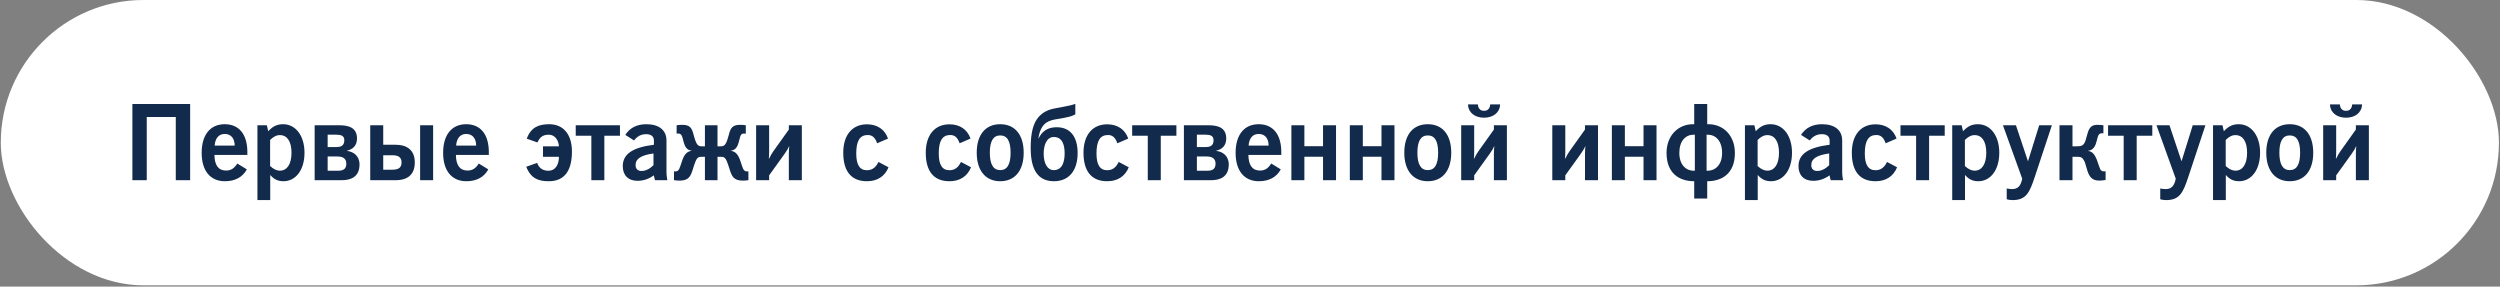
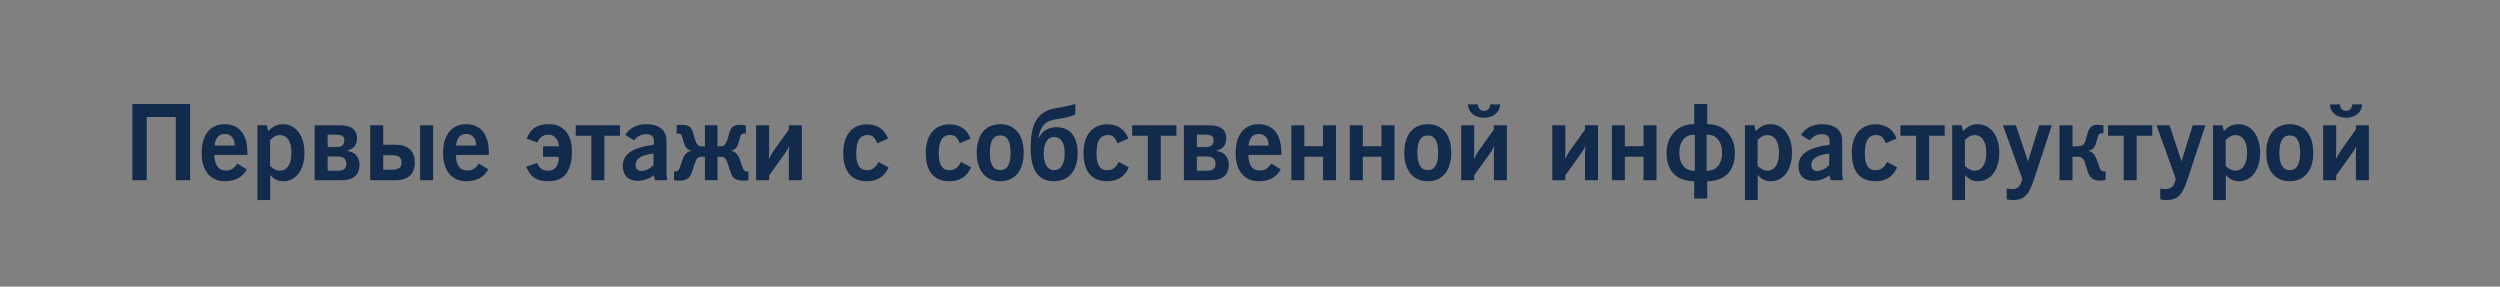
<svg xmlns="http://www.w3.org/2000/svg" width="410" height="47" viewBox="0 0 410 47" fill="none">
  <rect x="0" y="0" width="410" height="47" fill="#808080" stroke="none" />
-   <rect x="0.13" width="409.695" height="46.795" rx="23.398" fill="white" />
  <path d="M21.712 29.55V17.053H31.183V29.55H28.828V19.184H24.067V29.55H21.712ZM40.481 27.779C39.794 29.052 38.556 29.722 36.889 29.722C34.499 29.722 33.072 28.02 33.072 25.064C33.072 22.072 34.516 20.371 36.854 20.371C39.192 20.371 40.567 22.021 40.567 24.943V25.407H35.169C35.187 27.109 35.823 27.969 37.078 27.969C37.886 27.969 38.418 27.608 38.917 26.817L40.481 27.779ZM35.204 23.877H38.487C38.487 22.674 37.868 21.969 36.854 21.969C35.891 21.969 35.29 22.657 35.204 23.877ZM44.317 28.691V32.816H42.219V20.543H43.767L43.99 21.522C44.746 20.714 45.434 20.371 46.431 20.371C48.477 20.371 49.938 22.244 49.938 25.046C49.938 27.951 48.442 29.722 46.5 29.722C45.589 29.722 44.935 29.413 44.317 28.691ZM44.299 27.229C44.849 27.728 45.331 27.986 45.915 27.986C47.067 27.986 47.806 26.937 47.806 25.046C47.806 23.173 47.084 22.158 45.898 22.158C45.314 22.158 44.832 22.433 44.299 22.949V27.229ZM51.603 20.543H55.626C57.053 20.543 58.548 20.852 58.548 22.708C58.548 23.877 57.878 24.479 56.898 24.72V24.754C57.912 24.84 58.961 25.528 58.961 26.971C58.961 29.103 57.414 29.55 56.073 29.55H51.603V20.543ZM53.735 22.09V24.118H55.11C55.867 24.118 56.468 23.946 56.468 22.983C56.468 22.262 55.918 22.09 55.179 22.09H53.735ZM53.735 25.665V28.003H55.385C56.142 28.003 56.795 27.831 56.795 26.851C56.795 25.957 56.193 25.665 55.334 25.665H53.735ZM62.85 20.543V23.74H64.913C66.546 23.74 68.025 24.462 68.025 26.628C68.025 28.484 67.01 29.55 64.913 29.55H60.719V20.543H62.85ZM62.85 25.459V27.831H64.277C65.034 27.831 65.859 27.711 65.859 26.645C65.859 25.596 65.051 25.459 64.277 25.459H62.85ZM68.901 29.55V20.543H71.033V29.55H68.901ZM80.082 27.779C79.394 29.052 78.157 29.722 76.489 29.722C74.1 29.722 72.673 28.02 72.673 25.064C72.673 22.072 74.117 20.371 76.455 20.371C78.793 20.371 80.168 22.021 80.168 24.943V25.407H74.77C74.787 27.109 75.424 27.969 76.678 27.969C77.486 27.969 78.019 27.608 78.518 26.817L80.082 27.779ZM74.805 23.877H78.088C78.088 22.674 77.469 21.969 76.455 21.969C75.492 21.969 74.891 22.657 74.805 23.877ZM86.389 22.743C87.094 20.817 88.435 20.371 90.068 20.371C92.405 20.371 93.798 22.055 93.798 24.84C93.798 27.934 92.629 29.722 89.999 29.722C88.314 29.722 87.076 29.292 86.303 27.35L88.091 26.714C88.383 27.539 88.985 28.003 89.965 28.003C90.996 28.003 91.666 27.109 91.666 25.717H89.053V23.998H91.666C91.632 23.138 91.082 22.09 90.016 22.09C88.916 22.09 88.503 22.588 88.142 23.362L86.389 22.743ZM94.42 20.543H101.674V22.262H99.113V29.55H96.981V22.262H94.42V20.543ZM107.413 29.55L107.224 28.759C106.398 29.361 105.505 29.653 104.542 29.653C103.029 29.653 102.135 28.742 102.135 27.247C102.135 25.235 103.803 24.17 107.241 23.74V23.035C107.241 22.382 106.794 22.004 105.969 22.004C105.144 22.004 104.473 22.365 103.992 23.035L102.548 22.124C103.304 20.955 104.456 20.371 106.003 20.371C108.117 20.371 109.303 21.385 109.303 23.035V28.33C109.303 28.639 109.355 29.052 109.441 29.55H107.413ZM107.172 25.167C105.178 25.442 104.232 26.009 104.232 27.075C104.232 27.676 104.576 28.037 105.195 28.037C105.865 28.037 106.519 27.728 107.172 27.092V25.167ZM117.67 20.543V23.998H118.1C118.581 23.998 118.925 23.98 119.269 22.966C119.458 22.416 119.544 22.021 119.613 21.78C119.922 20.749 120.386 20.474 121.418 20.474C121.675 20.474 122.054 20.491 122.311 20.543V21.918C122.208 21.901 122.105 21.901 122.002 21.901C121.452 21.901 121.4 22.382 121.297 22.777L121.108 23.465C120.971 23.929 120.678 24.634 119.871 24.703V24.737C120.558 24.84 120.833 25.218 121.057 25.562C121.246 25.889 121.418 26.318 121.675 27.161C121.916 27.917 122.105 28.106 122.501 28.106H122.741V29.55C122.432 29.602 122.088 29.619 121.779 29.619C120.317 29.619 120.008 28.862 119.681 27.848C119.475 27.195 119.389 26.903 119.217 26.49C118.908 25.734 118.633 25.717 118.169 25.717H117.67V29.55H115.607V25.717H115.109C114.645 25.717 114.37 25.734 114.06 26.49C113.888 26.903 113.802 27.195 113.596 27.848C113.27 28.862 112.96 29.619 111.499 29.619C111.19 29.619 110.846 29.602 110.536 29.55V28.106H110.777C111.172 28.106 111.361 27.917 111.602 27.161C111.86 26.318 112.032 25.889 112.221 25.562C112.444 25.218 112.719 24.84 113.407 24.737V24.703C112.599 24.634 112.307 23.929 112.169 23.465L111.98 22.777C111.894 22.433 111.774 21.901 111.276 21.901C111.172 21.901 111.069 21.901 110.966 21.918V20.543C111.224 20.491 111.602 20.474 111.86 20.474C112.891 20.474 113.355 20.749 113.665 21.78C113.734 22.021 113.82 22.416 114.009 22.966C114.353 23.98 114.696 23.998 115.178 23.998H115.607V20.543H117.67ZM124.006 20.543H126.138V24.943C126.138 25.51 126.121 25.407 126.086 26.026H126.121C126.43 25.424 126.619 25.098 126.843 24.788L129.369 21.247V20.543H131.501V29.55H129.369V25.098C129.369 24.737 129.404 24.324 129.438 23.998H129.404C129.232 24.41 128.991 24.771 128.682 25.218L126.138 28.759V29.55H124.006V20.543ZM144.069 26.559L145.72 27.436C145.101 28.931 143.88 29.722 142.178 29.722C139.634 29.722 138.293 28.123 138.293 25.046C138.293 22.124 139.789 20.388 142.178 20.388C143.863 20.388 145.101 21.213 145.634 22.726L143.846 23.499C143.536 22.588 143.072 22.141 142.316 22.141C141.01 22.141 140.425 23.104 140.425 25.167C140.425 27.023 140.992 27.917 142.178 27.917C143.021 27.917 143.622 27.487 144.069 26.559ZM157.6 26.559L159.25 27.436C158.631 28.931 157.411 29.722 155.709 29.722C153.165 29.722 151.824 28.123 151.824 25.046C151.824 22.124 153.319 20.388 155.709 20.388C157.393 20.388 158.631 21.213 159.164 22.726L157.376 23.499C157.067 22.588 156.603 22.141 155.846 22.141C154.54 22.141 153.955 23.104 153.955 25.167C153.955 27.023 154.523 27.917 155.709 27.917C156.551 27.917 157.153 27.487 157.6 26.559ZM160.184 25.046C160.184 22.09 161.628 20.371 164.034 20.371C166.441 20.371 167.885 22.09 167.885 25.046C167.885 28.003 166.424 29.722 164.034 29.722C161.645 29.722 160.184 27.986 160.184 25.046ZM162.333 25.046C162.333 26.954 162.9 27.9 164.034 27.9C165.186 27.9 165.736 26.954 165.736 25.046C165.736 23.138 165.186 22.21 164.034 22.21C162.9 22.21 162.333 23.138 162.333 25.046ZM176.354 17.036V18.755C175.649 19.133 175.185 19.184 174.549 19.322C172.984 19.649 171.73 19.563 170.904 20.852C170.561 21.385 170.372 22.09 170.303 22.708H170.337C171.093 21.058 172.434 20.869 173.328 20.869C175.511 20.869 176.732 22.416 176.732 25.098C176.732 27.883 175.391 29.722 172.83 29.722C169.632 29.722 169.031 26.851 169.031 24.238C169.031 21.625 169.512 20.113 170.337 19.184C171.042 18.394 171.798 18.102 172.228 17.964C173.173 17.672 175.271 17.448 176.354 17.036ZM172.83 22.468C171.54 22.468 171.162 24.015 171.162 25.184C171.162 26.782 171.764 27.9 172.812 27.9C174.291 27.9 174.6 26.404 174.6 25.149C174.6 23.791 174.239 22.468 172.83 22.468ZM183.469 26.559L185.119 27.436C184.5 28.931 183.28 29.722 181.578 29.722C179.034 29.722 177.693 28.123 177.693 25.046C177.693 22.124 179.188 20.388 181.578 20.388C183.262 20.388 184.5 21.213 185.033 22.726L183.245 23.499C182.936 22.588 182.472 22.141 181.715 22.141C180.409 22.141 179.824 23.104 179.824 25.167C179.824 27.023 180.392 27.917 181.578 27.917C182.42 27.917 183.022 27.487 183.469 26.559ZM185.675 20.543H192.929V22.262H190.367V29.55H188.236V22.262H185.675V20.543ZM194.16 20.543H198.182C199.609 20.543 201.104 20.852 201.104 22.708C201.104 23.877 200.434 24.479 199.454 24.72V24.754C200.468 24.84 201.517 25.528 201.517 26.971C201.517 29.103 199.97 29.55 198.629 29.55H194.16V20.543ZM196.291 22.09V24.118H197.666C198.423 24.118 199.024 23.946 199.024 22.983C199.024 22.262 198.474 22.09 197.735 22.09H196.291ZM196.291 25.665V28.003H197.941C198.698 28.003 199.351 27.831 199.351 26.851C199.351 25.957 198.749 25.665 197.89 25.665H196.291ZM210.048 27.779C209.36 29.052 208.122 29.722 206.455 29.722C204.066 29.722 202.639 28.02 202.639 25.064C202.639 22.072 204.083 20.371 206.421 20.371C208.759 20.371 210.134 22.021 210.134 24.943V25.407H204.736C204.753 27.109 205.389 27.969 206.644 27.969C207.452 27.969 207.985 27.608 208.483 26.817L210.048 27.779ZM204.77 23.877H208.054C208.054 22.674 207.435 21.969 206.421 21.969C205.458 21.969 204.856 22.657 204.77 23.877ZM211.786 20.543H213.918V23.98H216.977V20.543H219.109V29.55H216.977V25.7H213.918V29.55H211.786V20.543ZM221.371 20.543H223.503V23.98H226.563V20.543H228.694V29.55H226.563V25.7H223.503V29.55H221.371V20.543ZM230.304 25.046C230.304 22.09 231.748 20.371 234.154 20.371C236.561 20.371 238.005 22.09 238.005 25.046C238.005 28.003 236.544 29.722 234.154 29.722C231.765 29.722 230.304 27.986 230.304 25.046ZM232.452 25.046C232.452 26.954 233.02 27.9 234.154 27.9C235.306 27.9 235.856 26.954 235.856 25.046C235.856 23.138 235.306 22.21 234.154 22.21C233.02 22.21 232.452 23.138 232.452 25.046ZM239.636 20.543H241.767V24.943C241.767 25.51 241.75 25.407 241.716 26.026H241.75C242.06 25.424 242.249 25.098 242.472 24.788L244.999 21.247V20.543H247.131V29.55H244.999V25.098C244.999 24.737 245.033 24.324 245.068 23.998H245.033C244.862 24.41 244.621 24.771 244.311 25.218L241.767 28.759V29.55H239.636V20.543ZM240.753 17.122H242.369C242.386 17.38 242.455 17.637 242.592 17.809C242.816 18.136 243.16 18.17 243.383 18.17C243.607 18.17 243.95 18.136 244.174 17.809C244.311 17.637 244.38 17.38 244.397 17.122H246.013C245.996 17.912 245.618 18.411 245.223 18.738C244.741 19.116 244.054 19.305 243.383 19.305C242.713 19.305 242.025 19.116 241.544 18.738C241.149 18.411 240.77 17.912 240.753 17.122ZM254.576 20.543H256.708V24.943C256.708 25.51 256.691 25.407 256.656 26.026H256.691C257 25.424 257.189 25.098 257.413 24.788L259.94 21.247V20.543H262.071V29.55H259.94V25.098C259.94 24.737 259.974 24.324 260.008 23.998H259.974C259.802 24.41 259.561 24.771 259.252 25.218L256.708 28.759V29.55H254.576V20.543ZM264.346 20.543H266.478V23.98H269.538V20.543H271.669V29.55H269.538V25.7H266.478V29.55H264.346V20.543ZM277.851 17.053H279.983V20.371H280.172C282.613 20.371 284.521 22.21 284.521 25.081C284.521 28.502 282.372 29.722 279.983 29.722V32.558H277.851V29.722C275.479 29.722 273.313 28.502 273.313 25.081C273.313 22.244 275.221 20.371 277.645 20.371H277.851V17.053ZM277.954 28.003V22.09H277.765C276.442 22.09 275.41 23.104 275.41 25.081C275.41 27.075 276.545 28.003 277.765 28.003H277.954ZM279.88 22.09V28.003H280.051C281.272 28.003 282.424 27.075 282.424 25.081C282.424 23.104 281.375 22.09 280.051 22.09H279.88ZM288.267 28.691V32.816H286.17V20.543H287.717L287.94 21.522C288.697 20.714 289.384 20.371 290.381 20.371C292.427 20.371 293.888 22.244 293.888 25.046C293.888 27.951 292.392 29.722 290.45 29.722C289.539 29.722 288.886 29.413 288.267 28.691ZM288.25 27.229C288.8 27.728 289.281 27.986 289.866 27.986C291.017 27.986 291.756 26.937 291.756 25.046C291.756 23.173 291.034 22.158 289.848 22.158C289.264 22.158 288.783 22.433 288.25 22.949V27.229ZM300.229 29.55L300.04 28.759C299.215 29.361 298.321 29.653 297.359 29.653C295.846 29.653 294.952 28.742 294.952 27.247C294.952 25.235 296.619 24.17 300.057 23.74V23.035C300.057 22.382 299.61 22.004 298.785 22.004C297.96 22.004 297.29 22.365 296.809 23.035L295.365 22.124C296.121 20.955 297.273 20.371 298.82 20.371C300.934 20.371 302.12 21.385 302.12 23.035V28.33C302.12 28.639 302.172 29.052 302.258 29.55H300.229ZM299.989 25.167C297.995 25.442 297.049 26.009 297.049 27.075C297.049 27.676 297.393 28.037 298.012 28.037C298.682 28.037 299.335 27.728 299.989 27.092V25.167ZM309.473 26.559L311.123 27.436C310.504 28.931 309.284 29.722 307.582 29.722C305.038 29.722 303.697 28.123 303.697 25.046C303.697 22.124 305.192 20.388 307.582 20.388C309.266 20.388 310.504 21.213 311.037 22.726L309.249 23.499C308.94 22.588 308.476 22.141 307.719 22.141C306.413 22.141 305.828 23.104 305.828 25.167C305.828 27.023 306.396 27.917 307.582 27.917C308.424 27.917 309.026 27.487 309.473 26.559ZM311.679 20.543H318.933V22.262H316.372V29.55H314.24V22.262H311.679V20.543ZM322.261 28.691V32.816H320.164V20.543H321.711L321.934 21.522C322.69 20.714 323.378 20.371 324.375 20.371C326.421 20.371 327.882 22.244 327.882 25.046C327.882 27.951 326.386 29.722 324.444 29.722C323.533 29.722 322.88 29.413 322.261 28.691ZM322.244 27.229C322.794 27.728 323.275 27.986 323.859 27.986C325.011 27.986 325.75 26.937 325.75 25.046C325.75 23.173 325.028 22.158 323.842 22.158C323.258 22.158 322.776 22.433 322.244 22.949V27.229ZM331.645 29.309L328.482 20.543H330.613L332.59 26.456L334.429 20.543H336.509L333.69 29.052C332.848 31.578 332.298 32.816 330.046 32.816C329.702 32.816 329.393 32.765 329.101 32.679V30.908C329.393 30.977 329.685 31.011 329.977 31.011C330.94 31.011 331.404 30.495 331.645 29.309ZM337.756 20.543H339.888V23.998H340.558C341.384 23.998 341.693 23.86 341.968 23.207C342.123 22.812 342.174 22.416 342.432 21.643C342.759 20.68 343.257 20.474 343.996 20.474C344.323 20.474 344.753 20.508 344.959 20.543V21.866C344.89 21.849 344.804 21.849 344.753 21.849C344.117 21.849 344.082 22.313 343.876 23.035C343.773 23.396 343.687 23.826 343.412 24.187C343.12 24.548 342.793 24.703 342.449 24.72V24.754C343.12 24.857 343.395 25.253 343.601 25.613C343.79 25.923 343.928 26.284 344.082 26.782C344.426 27.676 344.392 28.106 345.114 28.106C345.165 28.106 345.251 28.106 345.32 28.089V29.516C345.079 29.567 344.598 29.619 344.271 29.619C342.896 29.619 342.518 28.725 342.209 27.573C342.002 26.782 341.882 26.49 341.71 26.215C341.401 25.717 341.109 25.717 340.644 25.717H339.888V29.55H337.756V20.543ZM345.723 20.543H352.977V22.262H350.416V29.55H348.284V22.262H345.723V20.543ZM356.825 29.309L353.662 20.543H355.794L357.771 26.456L359.61 20.543H361.69L358.871 29.052C358.029 31.578 357.479 32.816 355.227 32.816C354.883 32.816 354.573 32.765 354.281 32.679V30.908C354.573 30.977 354.866 31.011 355.158 31.011C356.121 31.011 356.585 30.495 356.825 29.309ZM365.034 28.691V32.816H362.937V20.543H364.484L364.708 21.522C365.464 20.714 366.152 20.371 367.149 20.371C369.194 20.371 370.655 22.244 370.655 25.046C370.655 27.951 369.16 29.722 367.217 29.722C366.306 29.722 365.653 29.413 365.034 28.691ZM365.017 27.229C365.567 27.728 366.049 27.986 366.633 27.986C367.785 27.986 368.524 26.937 368.524 25.046C368.524 23.173 367.802 22.158 366.616 22.158C366.031 22.158 365.55 22.433 365.017 22.949V27.229ZM371.668 25.046C371.668 22.09 373.112 20.371 375.518 20.371C377.925 20.371 379.369 22.09 379.369 25.046C379.369 28.003 377.908 29.722 375.518 29.722C373.129 29.722 371.668 27.986 371.668 25.046ZM373.817 25.046C373.817 26.954 374.384 27.9 375.518 27.9C376.67 27.9 377.22 26.954 377.22 25.046C377.22 23.138 376.67 22.21 375.518 22.21C374.384 22.21 373.817 23.138 373.817 25.046ZM381 20.543H383.132V24.943C383.132 25.51 383.114 25.407 383.08 26.026H383.114C383.424 25.424 383.613 25.098 383.836 24.788L386.363 21.247V20.543H388.495V29.55H386.363V25.098C386.363 24.737 386.398 24.324 386.432 23.998H386.398C386.226 24.41 385.985 24.771 385.676 25.218L383.132 28.759V29.55H381V20.543ZM382.117 17.122H383.733C383.75 17.38 383.819 17.637 383.957 17.809C384.18 18.136 384.524 18.17 384.747 18.17C384.971 18.17 385.315 18.136 385.538 17.809C385.676 17.637 385.744 17.38 385.762 17.122H387.378C387.36 17.912 386.982 18.411 386.587 18.738C386.105 19.116 385.418 19.305 384.747 19.305C384.077 19.305 383.389 19.116 382.908 18.738C382.513 18.411 382.135 17.912 382.117 17.122Z" fill="#122A4B" />
</svg>